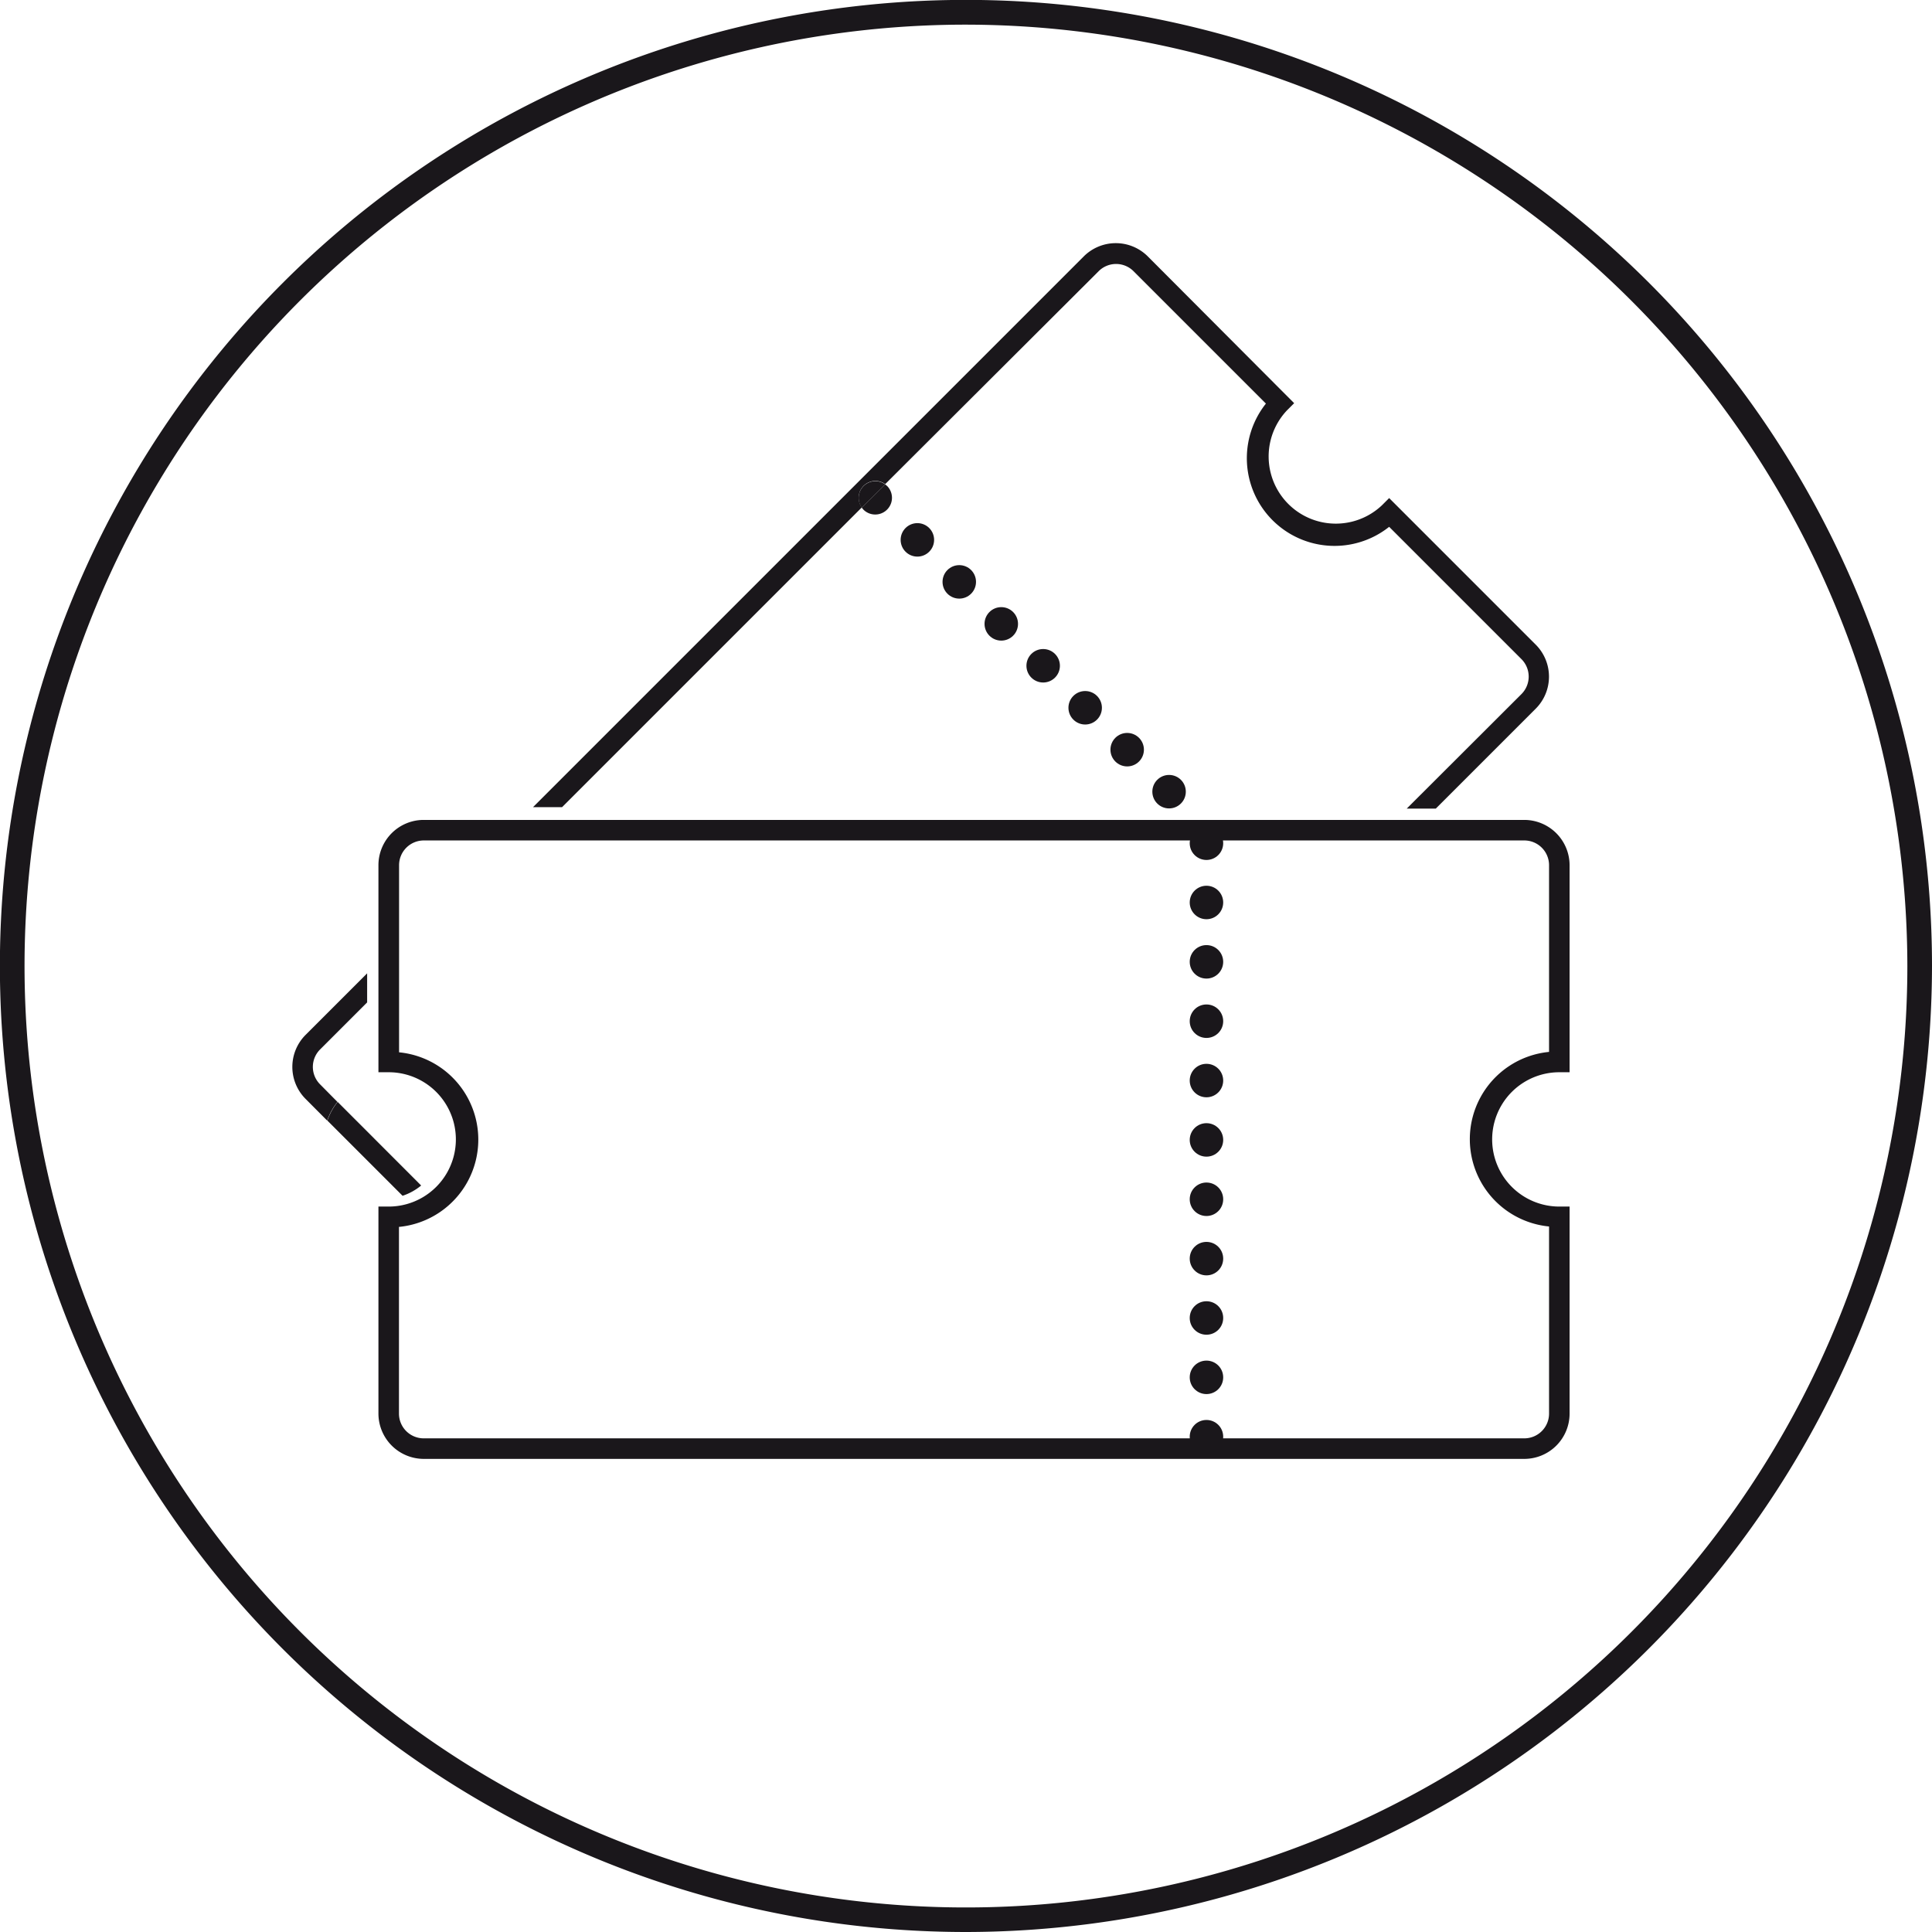
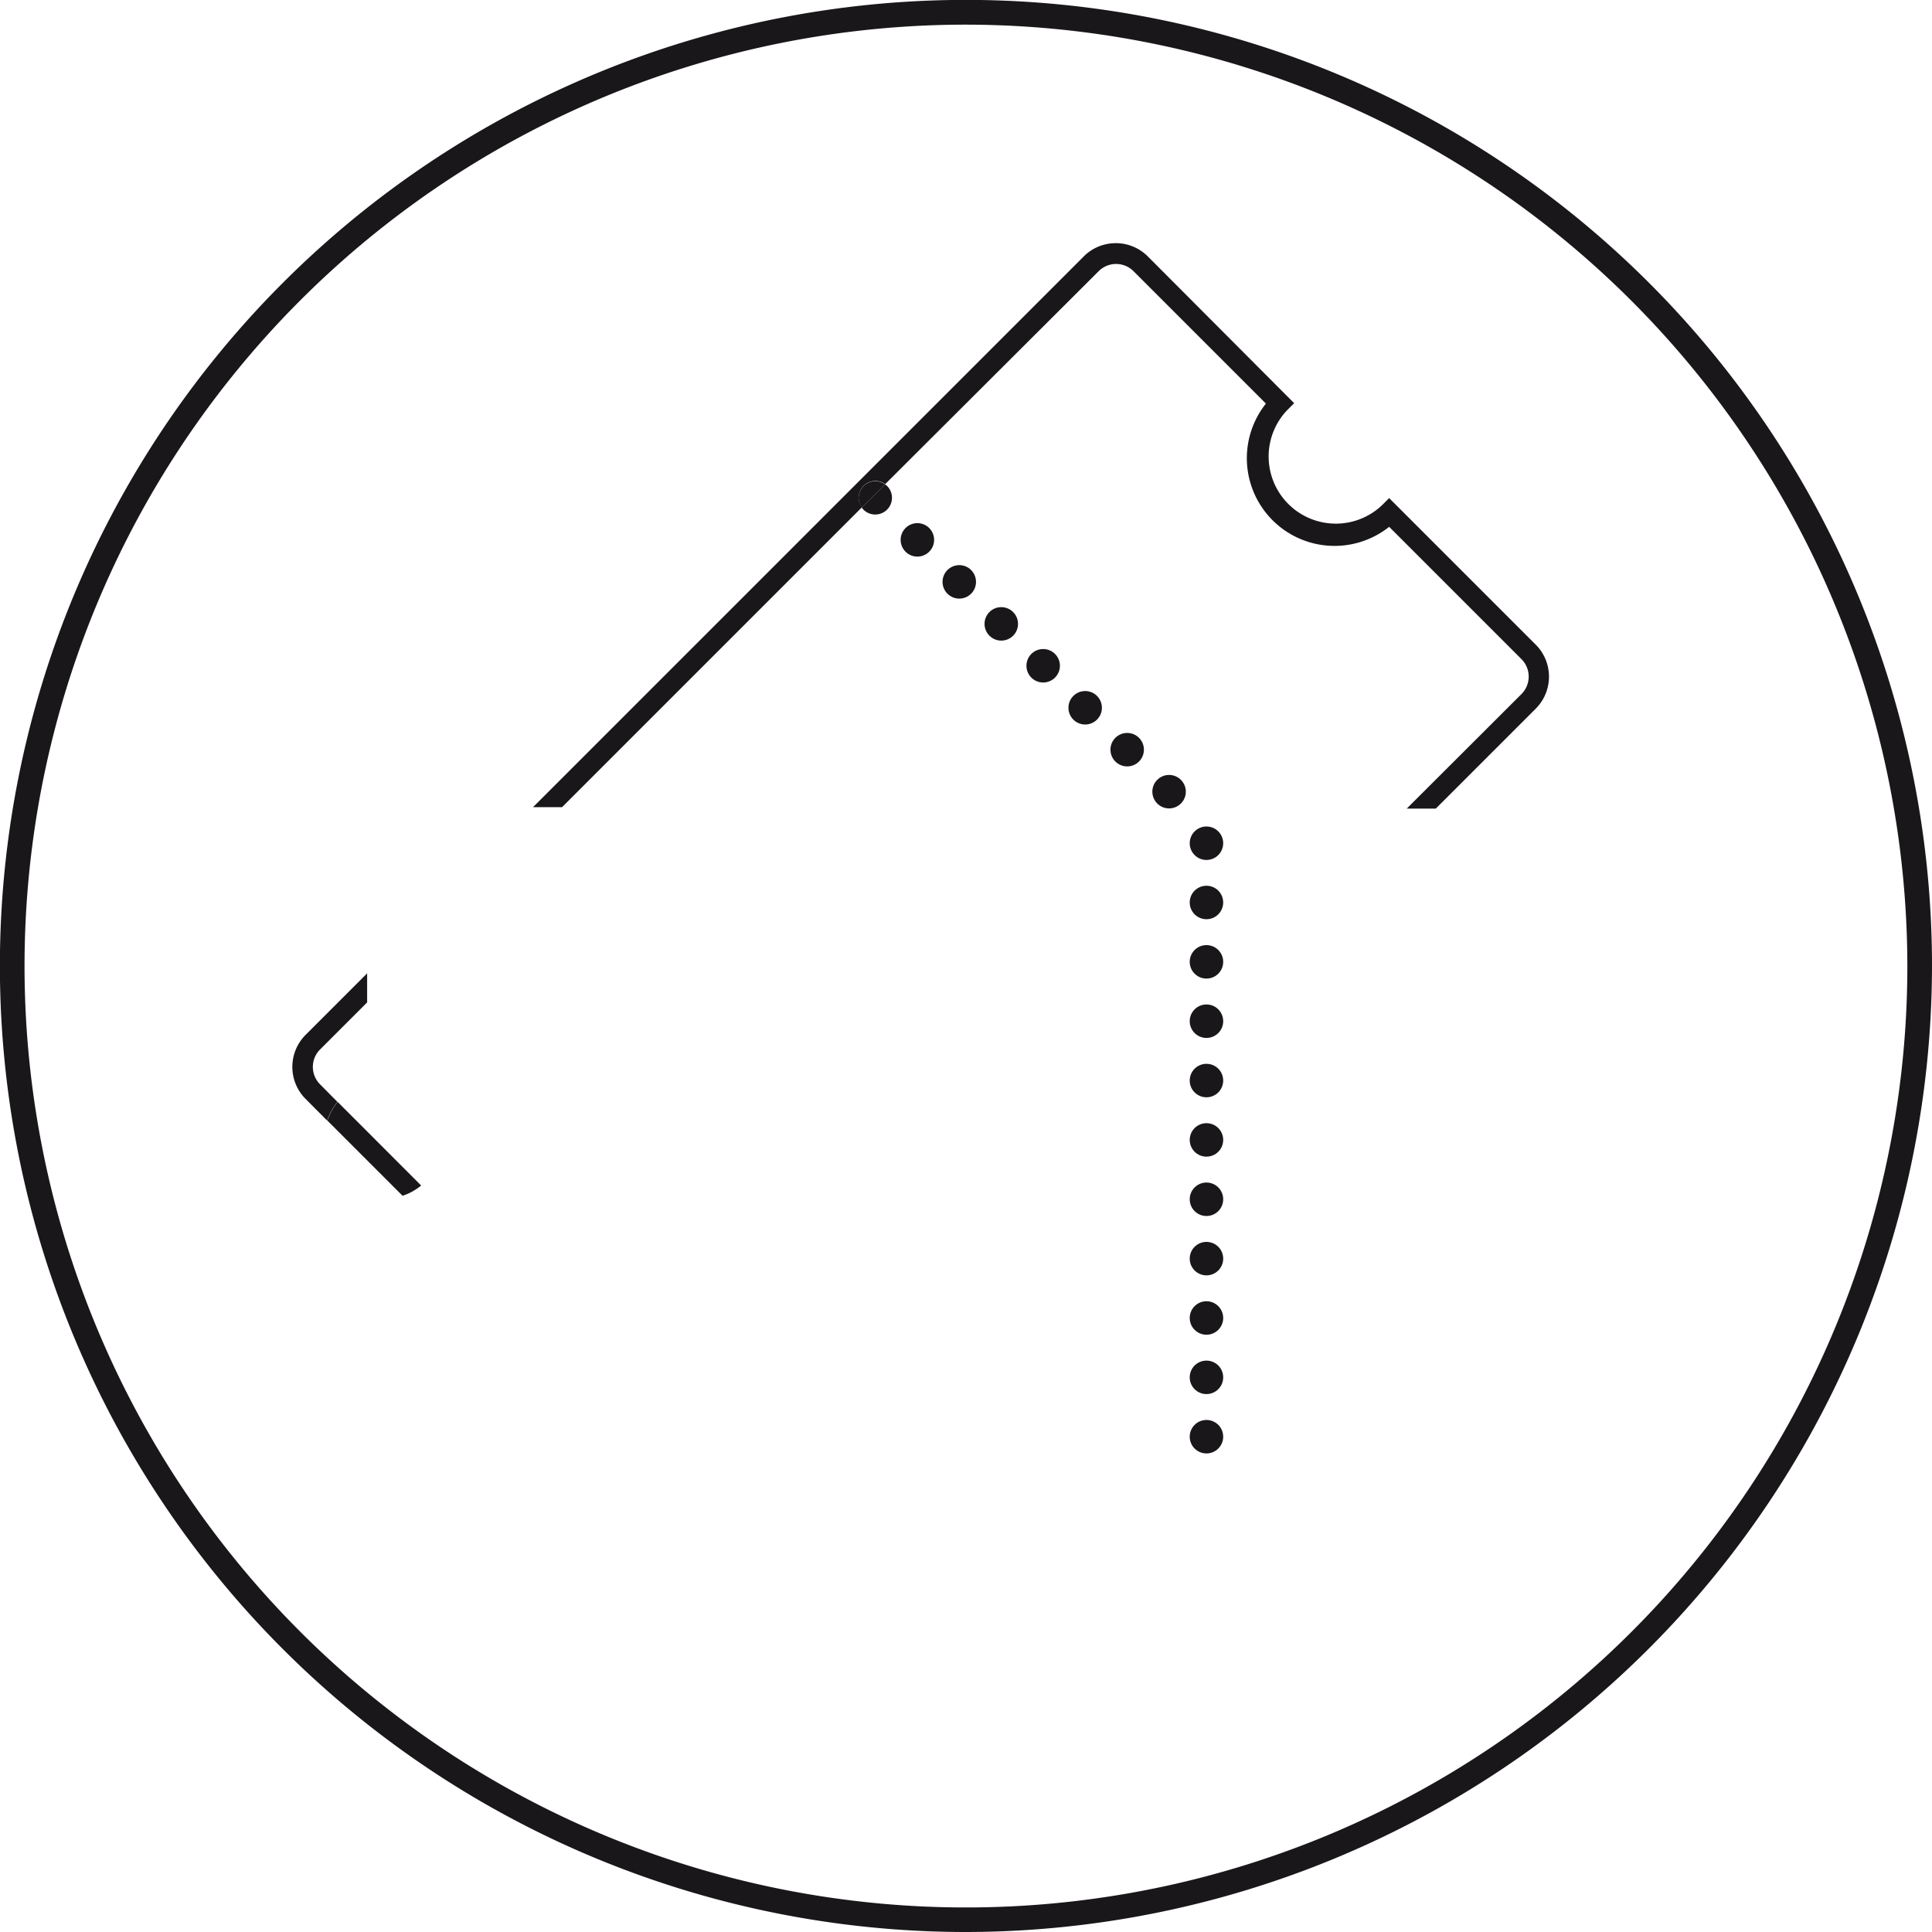
<svg xmlns="http://www.w3.org/2000/svg" viewBox="0 0 188.13 188.13">
  <g fill="#1a171b">
-     <path d="m473.46 345.1h-107.18a4.42 4.42 0 0 1 -4.41-4.4v-20.17h1a6.54 6.54 0 1 0 0-13.08h-1v-20.16a4.41 4.41 0 0 1 4.4-4.41h107.19a4.42 4.42 0 0 1 4.4 4.41v20.16h-1a6.54 6.54 0 0 0 0 13.08h1v20.17a4.41 4.41 0 0 1 -4.4 4.4zm-109.59-22.63v18.23a2.41 2.41 0 0 0 2.41 2.4h107.18a2.41 2.41 0 0 0 2.4-2.4v-18.23a8.54 8.54 0 0 1 0-17v-18.18a2.41 2.41 0 0 0 -2.4-2.41h-107.18a2.41 2.41 0 0 0 -2.4 2.41v18.22a8.54 8.54 0 0 1 0 17z" transform="translate(-325.02 -203.04)" />
    <circle cx="117.48" cy="105.22" r="1.63" />
    <circle cx="117.48" cy="99.44" r="1.63" />
    <circle cx="117.48" cy="93.66" r="1.63" />
    <circle cx="117.48" cy="87.88" r="1.63" />
    <circle cx="117.48" cy="82.11" r="1.63" />
    <circle cx="117.48" cy="128.34" r="1.63" />
    <circle cx="117.48" cy="134.12" r="1.63" />
    <circle cx="117.48" cy="139.9" r="1.63" />
    <circle cx="117.48" cy="122.56" r="1.63" />
    <circle cx="117.48" cy="116.78" r="1.63" />
    <circle cx="117.48" cy="111" r="1.63" />
    <path d="m474.55 265.8-14.26-14.26-.71.71a6.54 6.54 0 0 1 -9.24-9.25l.7-.7-14.26-14.3a4.41 4.41 0 0 0 -6.22 0l-53.64 53.64h2.83l29.19-29.19a1.63 1.63 0 0 1 2.28-2.27l20.78-20.73a2.4 2.4 0 0 1 3.4 0l12.89 12.89a8.54 8.54 0 0 0 12 12l12.89 12.89a2.41 2.41 0 0 1 0 3.39l-11.18 11.16h2.83l9.75-9.75a4.41 4.41 0 0 0 -.03-6.23z" transform="translate(-325.02 -203.04)" />
    <path d="m356.19 308.63a2.4 2.4 0 0 1 0-3.4l4.58-4.58v-2.83l-6 6a4.41 4.41 0 0 0 0 6.22l2.11 2.12a5.93 5.93 0 0 1 1-1.82z" transform="translate(-325.02 -203.04)" />
    <circle cx="101.58" cy="64.83" r="1.63" />
    <circle cx="97.5" cy="60.75" r="1.63" />
    <circle cx="93.41" cy="56.66" r="1.63" />
    <circle cx="89.33" cy="52.57" r="1.63" />
    <path d="m409.11 252.68a1.63 1.63 0 0 0 2.3-2.31l-.19-.16-2.28 2.27a2.61 2.61 0 0 0 .17.2z" transform="translate(-325.02 -203.04)" />
    <path d="m409.11 250.37a1.63 1.63 0 0 0 -.17 2.11l2.28-2.27a1.62 1.62 0 0 0 -2.11.16z" transform="translate(-325.02 -203.04)" />
    <circle cx="113.84" cy="77.09" r="1.63" />
    <circle cx="109.76" cy="73" r="1.63" />
    <circle cx="105.67" cy="68.92" r="1.63" />
    <g transform="translate(-325.02 -203.04)">
      <path d="m357.9 310.34a5.93 5.93 0 0 0 -1 1.82l7.32 7.32a5.57 5.57 0 0 0 1.81-1z" />
      <path d="m419.09 391.17a94.07 94.07 0 1 1 94.06-94.07 94.18 94.18 0 0 1 -94.06 94.07zm0-185.73a91.67 91.67 0 1 0 91.66 91.66 91.77 91.77 0 0 0 -91.66-91.66z" />
    </g>
  </g>
</svg>